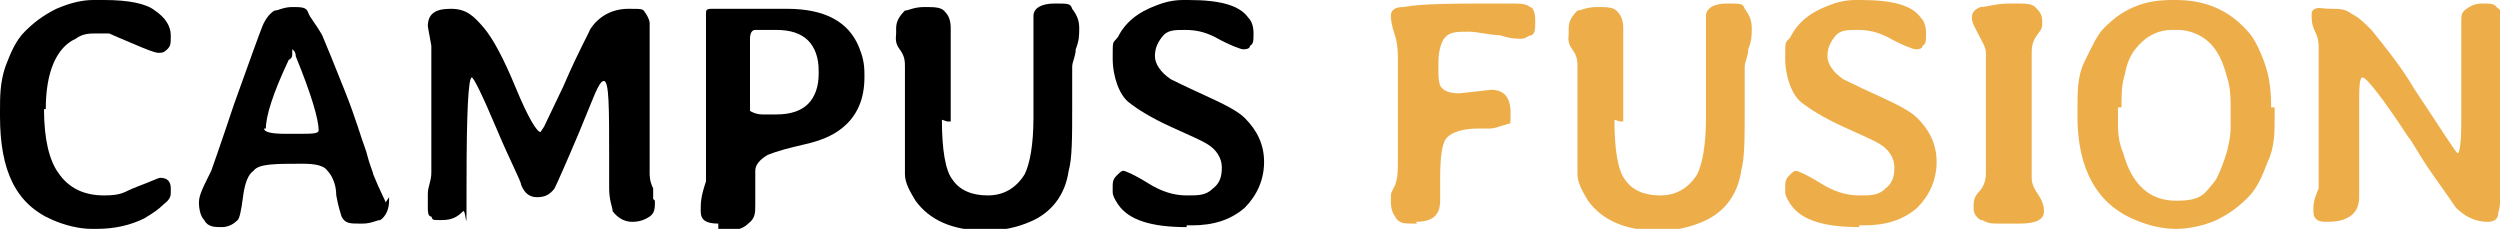
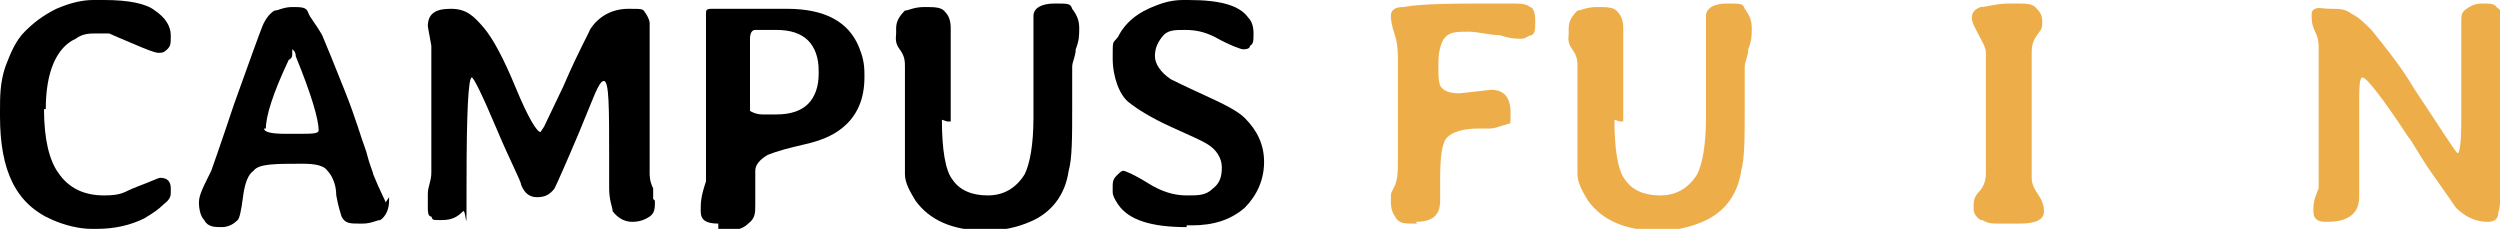
<svg xmlns="http://www.w3.org/2000/svg" id="Capa_1" version="1.1" viewBox="0 0 142 13">
  <defs>
    <style>
      .st0 {
        fill: #edae4a;
      }
    </style>
  </defs>
  <path d="M2.5,6.2c0,1.7.3,2.9.8,3.6.6.9,1.5,1.3,2.6,1.3s1.1-.2,1.9-.5c.8-.3,1.2-.5,1.3-.5.4,0,.6.2.6.6v.2c0,.2,0,.4-.4.7-.3.3-.6.5-1.1.8-.8.4-1.7.6-2.7.6h-.3c-.7,0-1.5-.2-2.2-.5C.9,11.6,0,9.7,0,6.6v-.3C0,5.5,0,4.7.3,3.8c.3-.8.6-1.5,1.1-2s1-.9,1.8-1.3C3.9.2,4.6,0,5.3,0h.6c1.4,0,2.4.2,2.9.6.6.4.9.9.9,1.4s0,.6-.2.8-.3.2-.5.2-.7-.2-1.4-.5-1.2-.5-1.4-.6h-.7c-.4,0-.8,0-1.2.3-1.1.5-1.7,1.9-1.7,4h0Z" />
  <path d="M22.1,11.2v.2c0,.5-.2.9-.5,1.1-.2,0-.5.2-1,.2h-.2c-.5,0-.8,0-1-.4,0,0-.2-.6-.3-1.2,0-.7-.3-1.2-.5-1.4-.2-.3-.7-.4-1.4-.4-1.6,0-2.5,0-2.8.4-.3.2-.5.7-.6,1.5s-.2,1.2-.3,1.3c-.2.2-.5.4-.9.4s-.8,0-1-.4c-.2-.2-.3-.6-.3-1s.2-.8.7-1.8c0,0,.5-1.4,1.3-3.8.9-2.5,1.4-3.9,1.6-4.4.2-.5.5-.8.7-.9.2,0,.5-.2,1-.2s.8,0,.9.3.4.6.8,1.3c.3.7.7,1.7,1.3,3.2.6,1.5.9,2.6,1.2,3.4.2.8.4,1.2.4,1.3.4,1,.7,1.5.7,1.6l.2-.3ZM15,7.3h0c0,.2.4.3,1.2.3h.8c.7,0,1.1,0,1.1-.2h0c0-.6-.4-2-1.3-4.2,0-.3-.2-.4-.2-.4v.2c0,.2,0,.3-.2.4-.9,1.9-1.3,3.2-1.3,3.9h0Z" />
  <path d="M37.2,11.4c0,.4,0,.7-.3.9s-.6.3-1,.3-.8-.2-1.1-.6c0-.2-.2-.6-.2-1.3v-1.7c0-2.9,0-4.4-.3-4.4s-.6,1-1.4,2.9c-.8,1.9-1.3,3-1.4,3.2-.3.4-.6.5-1,.5s-.7-.2-.9-.7c0-.2-.6-1.3-1.4-3.2-.8-1.9-1.3-2.9-1.4-2.9-.2,0-.3,2-.3,5.9s0,1.5-.2,1.7c-.3.3-.6.5-1.2.5s-.5,0-.6-.2c-.2,0-.2-.3-.2-.5s0-.4,0-.8c0-.4.2-.7.2-1.2V2.6l-.2-1.1c0-.7.4-1,1.3-1s1.3.4,1.9,1.1c.5.6,1.1,1.7,1.8,3.4.7,1.7,1.2,2.5,1.4,2.5l.2-.3,1.1-2.3c.9-2.1,1.5-3.1,1.5-3.2.5-.8,1.3-1.2,2.2-1.2s.8,0,1,.3c0,0,.2.3.2.5v8.5c0,.2,0,.5.2.9,0,.4,0,.6,0,.6h0Z" />
  <path d="M40.8,12.7c-.7,0-1-.2-1-.7s0-.8.3-1.7c0-.4,0-1,0-1.8V2.5c0-.4,0-.7,0-1,0-.3,0-.5,0-.7s0-.3.3-.3.8,0,1.6,0h2.7c2.1,0,3.5.7,4.1,2.2.2.5.3.9.3,1.5v.2c0,1.2-.4,2.2-1.3,2.9-.5.4-1.2.7-2.1.9-.9.2-1.6.4-2.1.6-.5.3-.7.6-.7.9s0,.4,0,.7c0,.3,0,.7,0,1.2s0,.8-.4,1.1c-.3.3-.7.4-1.3.4h-.4v-.3ZM42.6,5.4c0,.5,0,.7,0,.9,0,0,.3.2.7.2h.8c.8,0,1.4-.2,1.8-.6s.6-1,.6-1.7v-.2c0-.7-.2-1.3-.6-1.7-.4-.4-1-.6-1.8-.6h-.4c-.4,0-.7,0-.8,0-.2,0-.3.2-.3.5v3.1Z" />
  <path d="M53.5,6.8c0,1.7.2,2.9.6,3.4.4.6,1.1.9,2,.9s1.6-.4,2.1-1.2c.3-.6.5-1.7.5-3.2v-1.9c0-.9,0-1.8,0-2.5,0-.8,0-1.2,0-1.4,0-.4.4-.7,1.2-.7s.9,0,1,.3c.3.4.4.7.4,1.1s0,.7-.2,1.2c0,.4-.2.7-.2,1v2.3c0,1.7,0,2.9-.2,3.6-.2,1.4-1,2.4-2.2,2.9-.7.3-1.5.5-2.5.5-1.9,0-3.2-.6-4-1.7-.3-.5-.6-1-.6-1.5s0-1.6,0-3.2v-2.9c0-.3,0-.6-.3-1s-.2-.7-.2-.9v-.3c0-.4.2-.7.5-1,.2,0,.5-.2,1.1-.2s1,0,1.2.3c.2.2.3.5.3.9v5.3h-.2Z" />
  <path d="M67.4,12.9c-2,0-3.3-.4-3.9-1.3-.2-.3-.3-.5-.3-.7v-.3c0-.2,0-.4.2-.6s.3-.3.4-.3.6.2,1.4.7,1.5.7,2.2.7,1.1,0,1.5-.4c.4-.3.5-.7.5-1.2s-.3-1-.8-1.3c-.3-.2-1-.5-2.1-1s-1.9-1-2.4-1.4-.9-1.4-.9-2.5,0-.8.3-1.2c.4-.8,1.1-1.4,2.2-1.8.5-.2,1-.3,1.5-.3h.3c1.8,0,2.9.3,3.4,1,.2.2.3.5.3.9s0,.6-.2.7c0,.2-.3.2-.4.2s-.7-.2-1.6-.7c-.6-.3-1.1-.4-1.7-.4s-1,0-1.3.4-.4.7-.4,1.1.3.9.9,1.3c0,0,.8.4,1.9.9s1.9.9,2.3,1.3c.7.7,1.1,1.5,1.1,2.5s-.4,1.9-1.1,2.6c-.8.7-1.8,1-3,1h-.3Z" />
  <path class="st0" d="M80.5,12.7h-.2c-.5,0-.8,0-1-.3s-.3-.5-.3-1,0-.4.2-.8.2-.9.2-1.5V3.4c0-.4,0-.9-.2-1.5s-.2-.9-.2-1c0-.3.2-.5.7-.5,1.1-.2,2.9-.2,5.4-.2h.6c.6,0,1,0,1.2.2.2,0,.3.4.3.7v.2c0,.3,0,.6-.2.7-.2,0-.3.2-.6.2s-.6,0-1.2-.2c-.6,0-1.2-.2-1.8-.2s-1,0-1.3.3c-.2.2-.4.7-.4,1.5s0,1.2.2,1.4.5.3,1,.3l1.8-.2c.7,0,1.1.4,1.1,1.3s0,.5-.3.7c-.2,0-.5.2-.9.2h-.6c-.9,0-1.5.2-1.8.5s-.4,1.1-.4,2.4v1.2c0,.8-.4,1.2-1.4,1.2h0Z" />
  <path class="st0" d="M91.7,6.8c0,1.7.2,2.9.6,3.4.4.6,1.1.9,2,.9s1.6-.4,2.1-1.2c.3-.6.5-1.7.5-3.2v-1.9c0-.9,0-1.8,0-2.5,0-.8,0-1.2,0-1.4,0-.4.4-.7,1.2-.7s.9,0,1,.3c.3.4.4.7.4,1.1s0,.7-.2,1.2c0,.4-.2.7-.2,1v2.3c0,1.7,0,2.9-.2,3.6-.2,1.4-1,2.4-2.2,2.9-.7.3-1.5.5-2.5.5-1.9,0-3.2-.6-4-1.7-.3-.5-.6-1-.6-1.5s0-1.6,0-3.2v-2.9c0-.3,0-.6-.3-1s-.2-.7-.2-.9v-.3c0-.4.2-.7.5-1,.2,0,.5-.2,1.1-.2s1,0,1.2.3c.2.2.3.5.3.9v5.3h-.2Z" />
-   <path class="st0" d="M105.6,12.9c-2,0-3.3-.4-3.9-1.3-.2-.3-.3-.5-.3-.7v-.3c0-.2,0-.4.2-.6s.3-.3.4-.3.6.2,1.4.7,1.5.7,2.2.7,1.1,0,1.5-.4c.4-.3.5-.7.5-1.2s-.3-1-.8-1.3c-.3-.2-1-.5-2.1-1s-1.9-1-2.4-1.4-.9-1.4-.9-2.5,0-.8.3-1.2c.4-.8,1.1-1.4,2.2-1.8.5-.2,1-.3,1.5-.3h.3c1.8,0,2.9.3,3.4,1,.2.2.3.5.3.9s0,.6-.2.7c0,.2-.3.2-.4.2s-.7-.2-1.6-.7c-.6-.3-1.1-.4-1.7-.4s-1,0-1.3.4-.4.7-.4,1.1.3.9.9,1.3c0,0,.8.4,1.9.9s1.9.9,2.3,1.3c.7.7,1.1,1.5,1.1,2.5s-.4,1.9-1.1,2.6c-.8.7-1.8,1-3,1h-.3Z" />
  <path class="st0" d="M112.5,12.5c-.3-.2-.4-.4-.4-.7s0-.6.3-.9.4-.7.4-1.1V3c0-.3-.2-.6-.4-1-.2-.4-.4-.7-.4-1s.2-.5.5-.6c.3,0,.9-.2,1.6-.2h.4c.5,0,.9,0,1.1.2.2.2.4.4.4.8s0,.4-.3.8c-.3.4-.3.8-.3,1v7.1c0,.4.2.7.4,1,.2.3.3.6.3.9,0,.5-.5.7-1.4.7h-1.2c-.3,0-.6,0-.9-.2h0Z" />
-   <path class="st0" d="M129.2,6v.6c0,.9,0,1.8-.4,2.6-.3.8-.6,1.5-1.1,2-.5.5-1,.9-1.8,1.3-.7.3-1.5.5-2.3.5s-1.6-.2-2.3-.5c-2.2-.9-3.3-2.9-3.3-5.9v-.4c0-1,0-1.9.4-2.7s.7-1.5,1.1-1.9c.5-.5,1-.9,1.7-1.2.7-.3,1.4-.4,2.2-.4h.2c1.7,0,3,.6,4,1.7.4.4.7,1,1,1.8.3.8.4,1.6.4,2.6h.2ZM120.3,6.1v.7c0,.6,0,1.2.3,1.9.5,1.8,1.5,2.7,3,2.7s1.6-.4,2.2-1.1c.2-.3.4-.8.6-1.4.2-.6.3-1.2.3-1.7v-1c0-.6,0-1.2-.2-1.8-.3-1.2-.8-2-1.6-2.4-.4-.2-.8-.3-1.2-.3h-.3c-.9,0-1.6.4-2.2,1.2-.2.3-.4.7-.5,1.3-.2.6-.2,1.2-.2,1.9h-.2Z" />
  <path class="st0" d="M132.1,12.6h0c-.5,0-.7-.2-.7-.6s0-.6.3-1.3c0-.3,0-.9,0-1.7V2.8c0-.3,0-.6-.2-1s-.2-.7-.2-.9,0-.3.2-.4.4,0,.9,0,.8,0,1.2.3c.4.2.7.5,1.1.9.8,1,1.7,2.1,2.4,3.3,1.6,2.4,2.4,3.7,2.5,3.7s.2-.6.2-1.7V1.2c0-.3,0-.5.3-.7s.5-.3.9-.3.7,0,.8.2c.3.2.5.5.5,1v.3c0,.2,0,.4,0,.7v.3c-.2.3-.2.6-.2.8v4c0,2.5,0,4-.2,4.6,0,.4-.3.5-.6.5-.7,0-1.3-.3-1.8-.8-.2-.3-.7-1-1.4-2s-1.1-1.8-1.3-2c-1.5-2.3-2.4-3.4-2.6-3.4s-.2.6-.2,1.7v2.9c0,.8,0,1.3,0,1.6v.6c0,.9-.6,1.4-1.8,1.4h-.2Z" />
</svg>